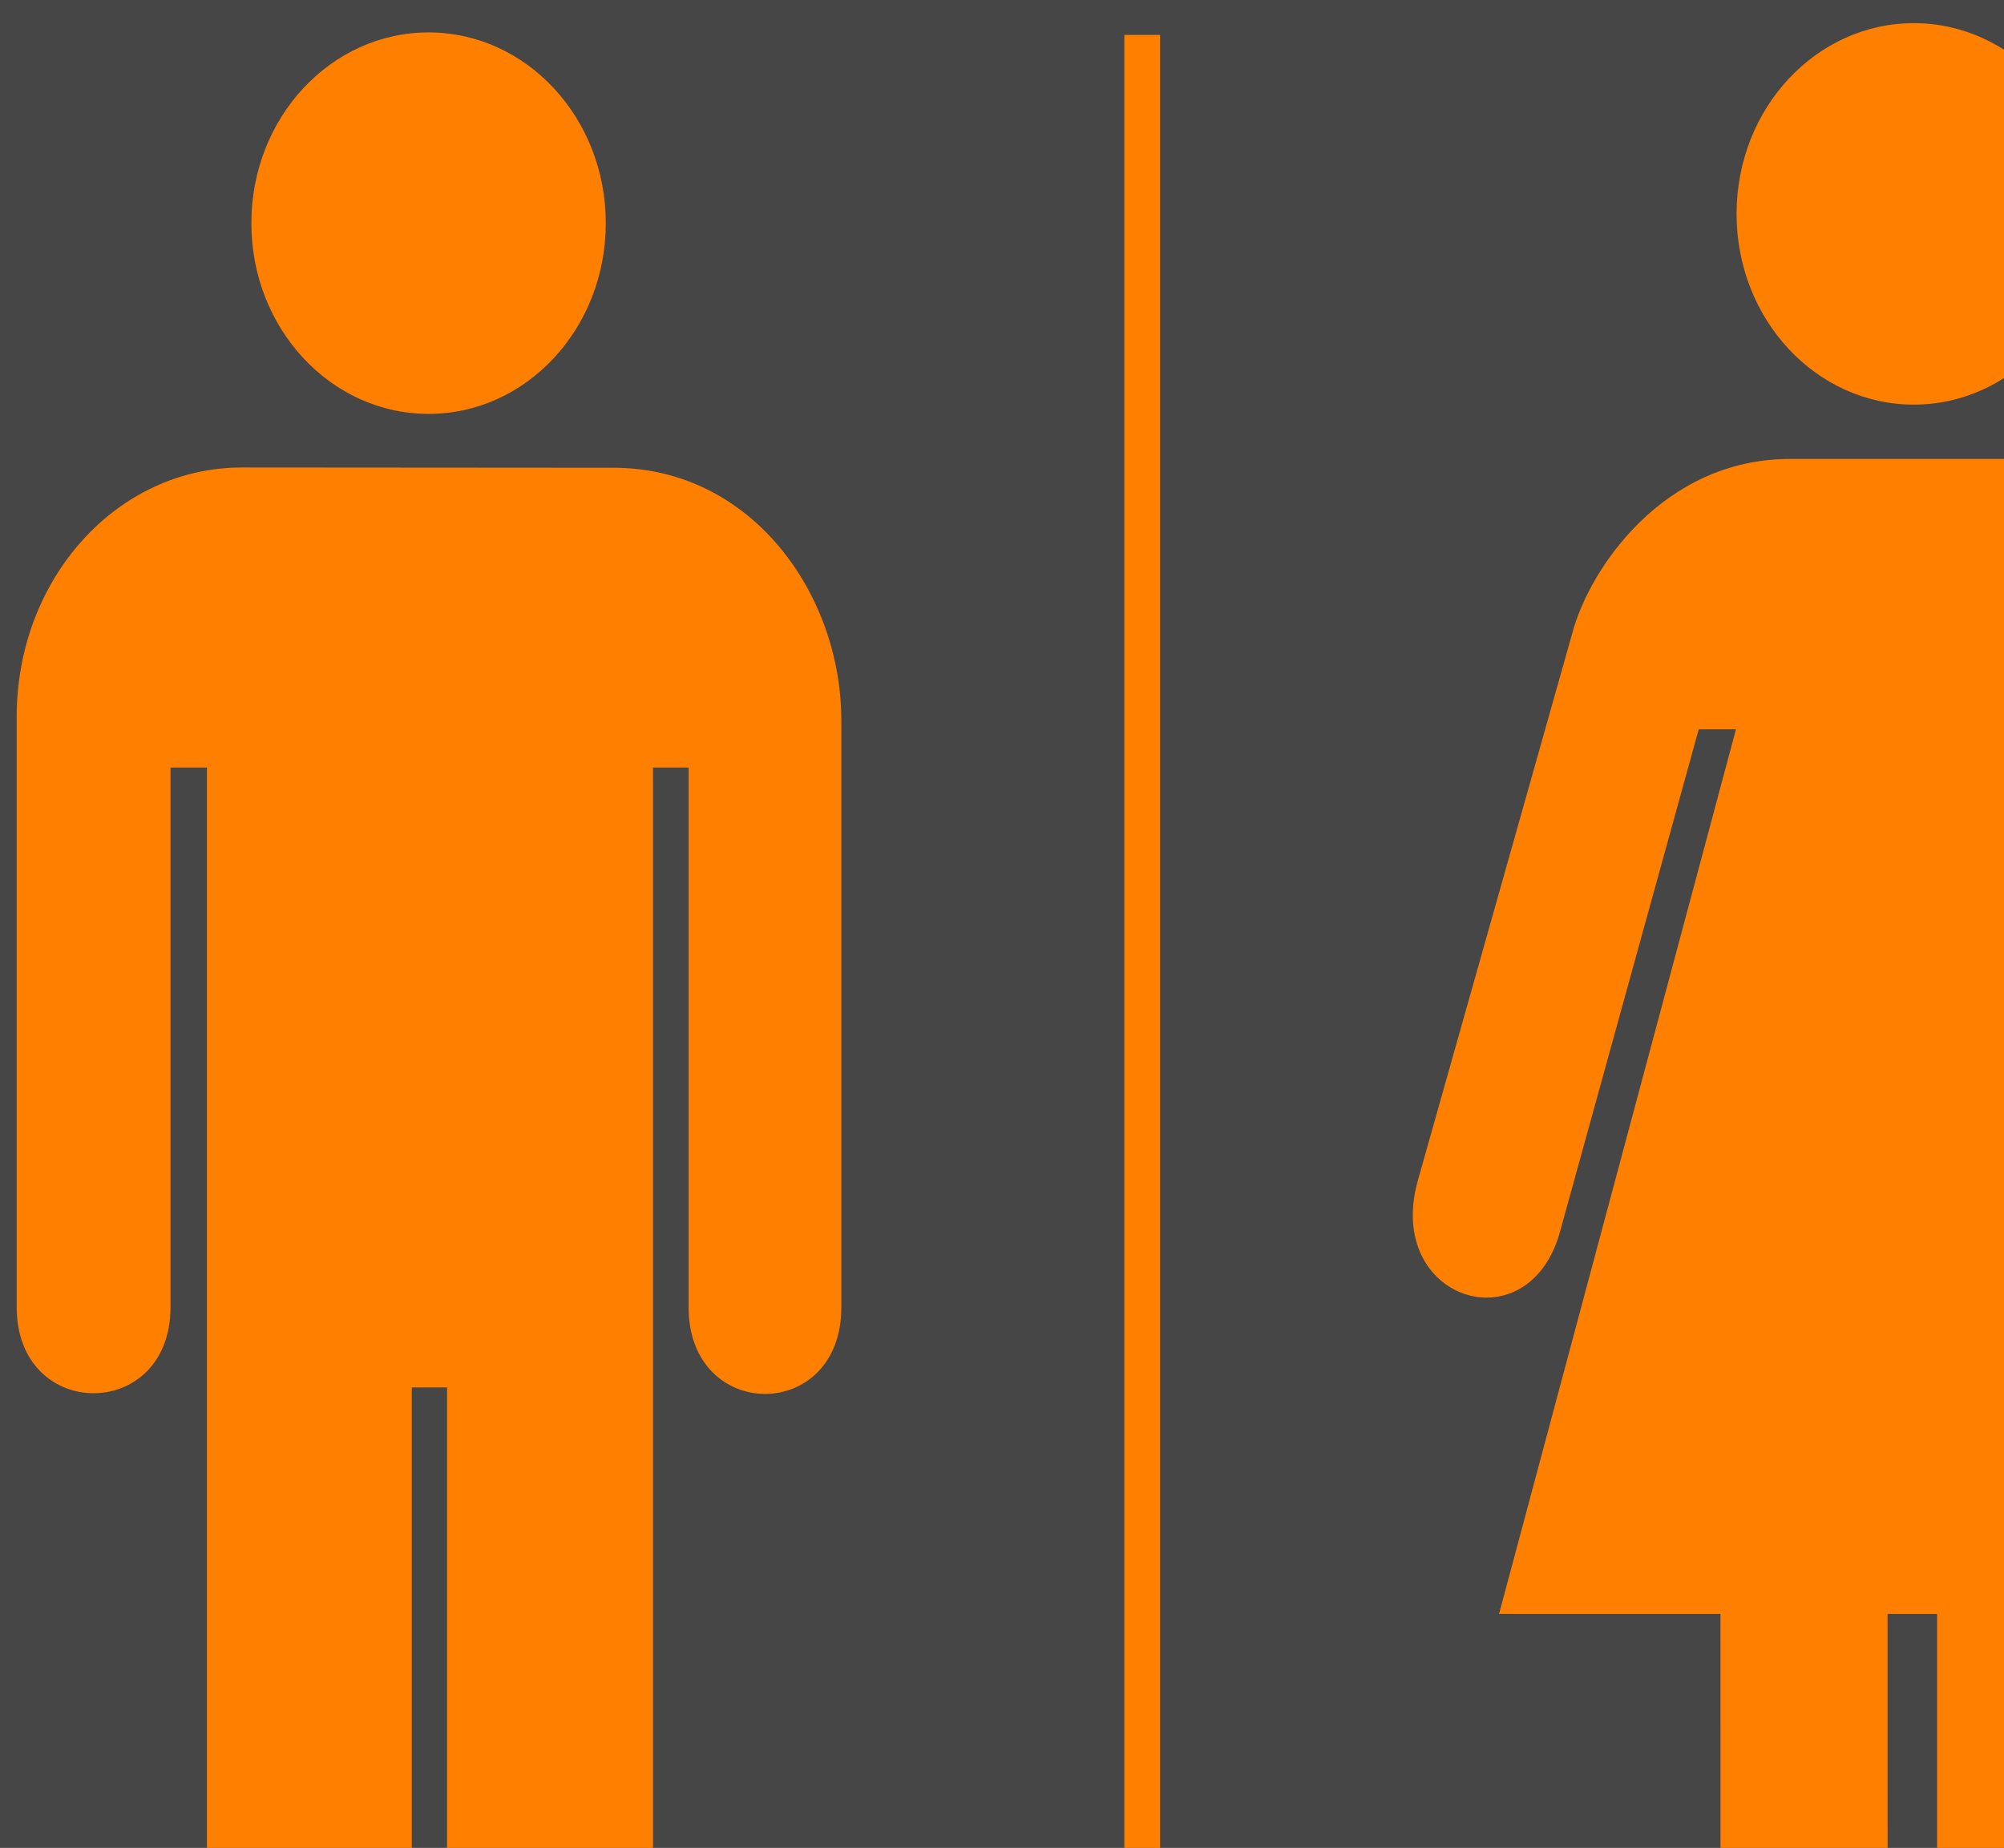
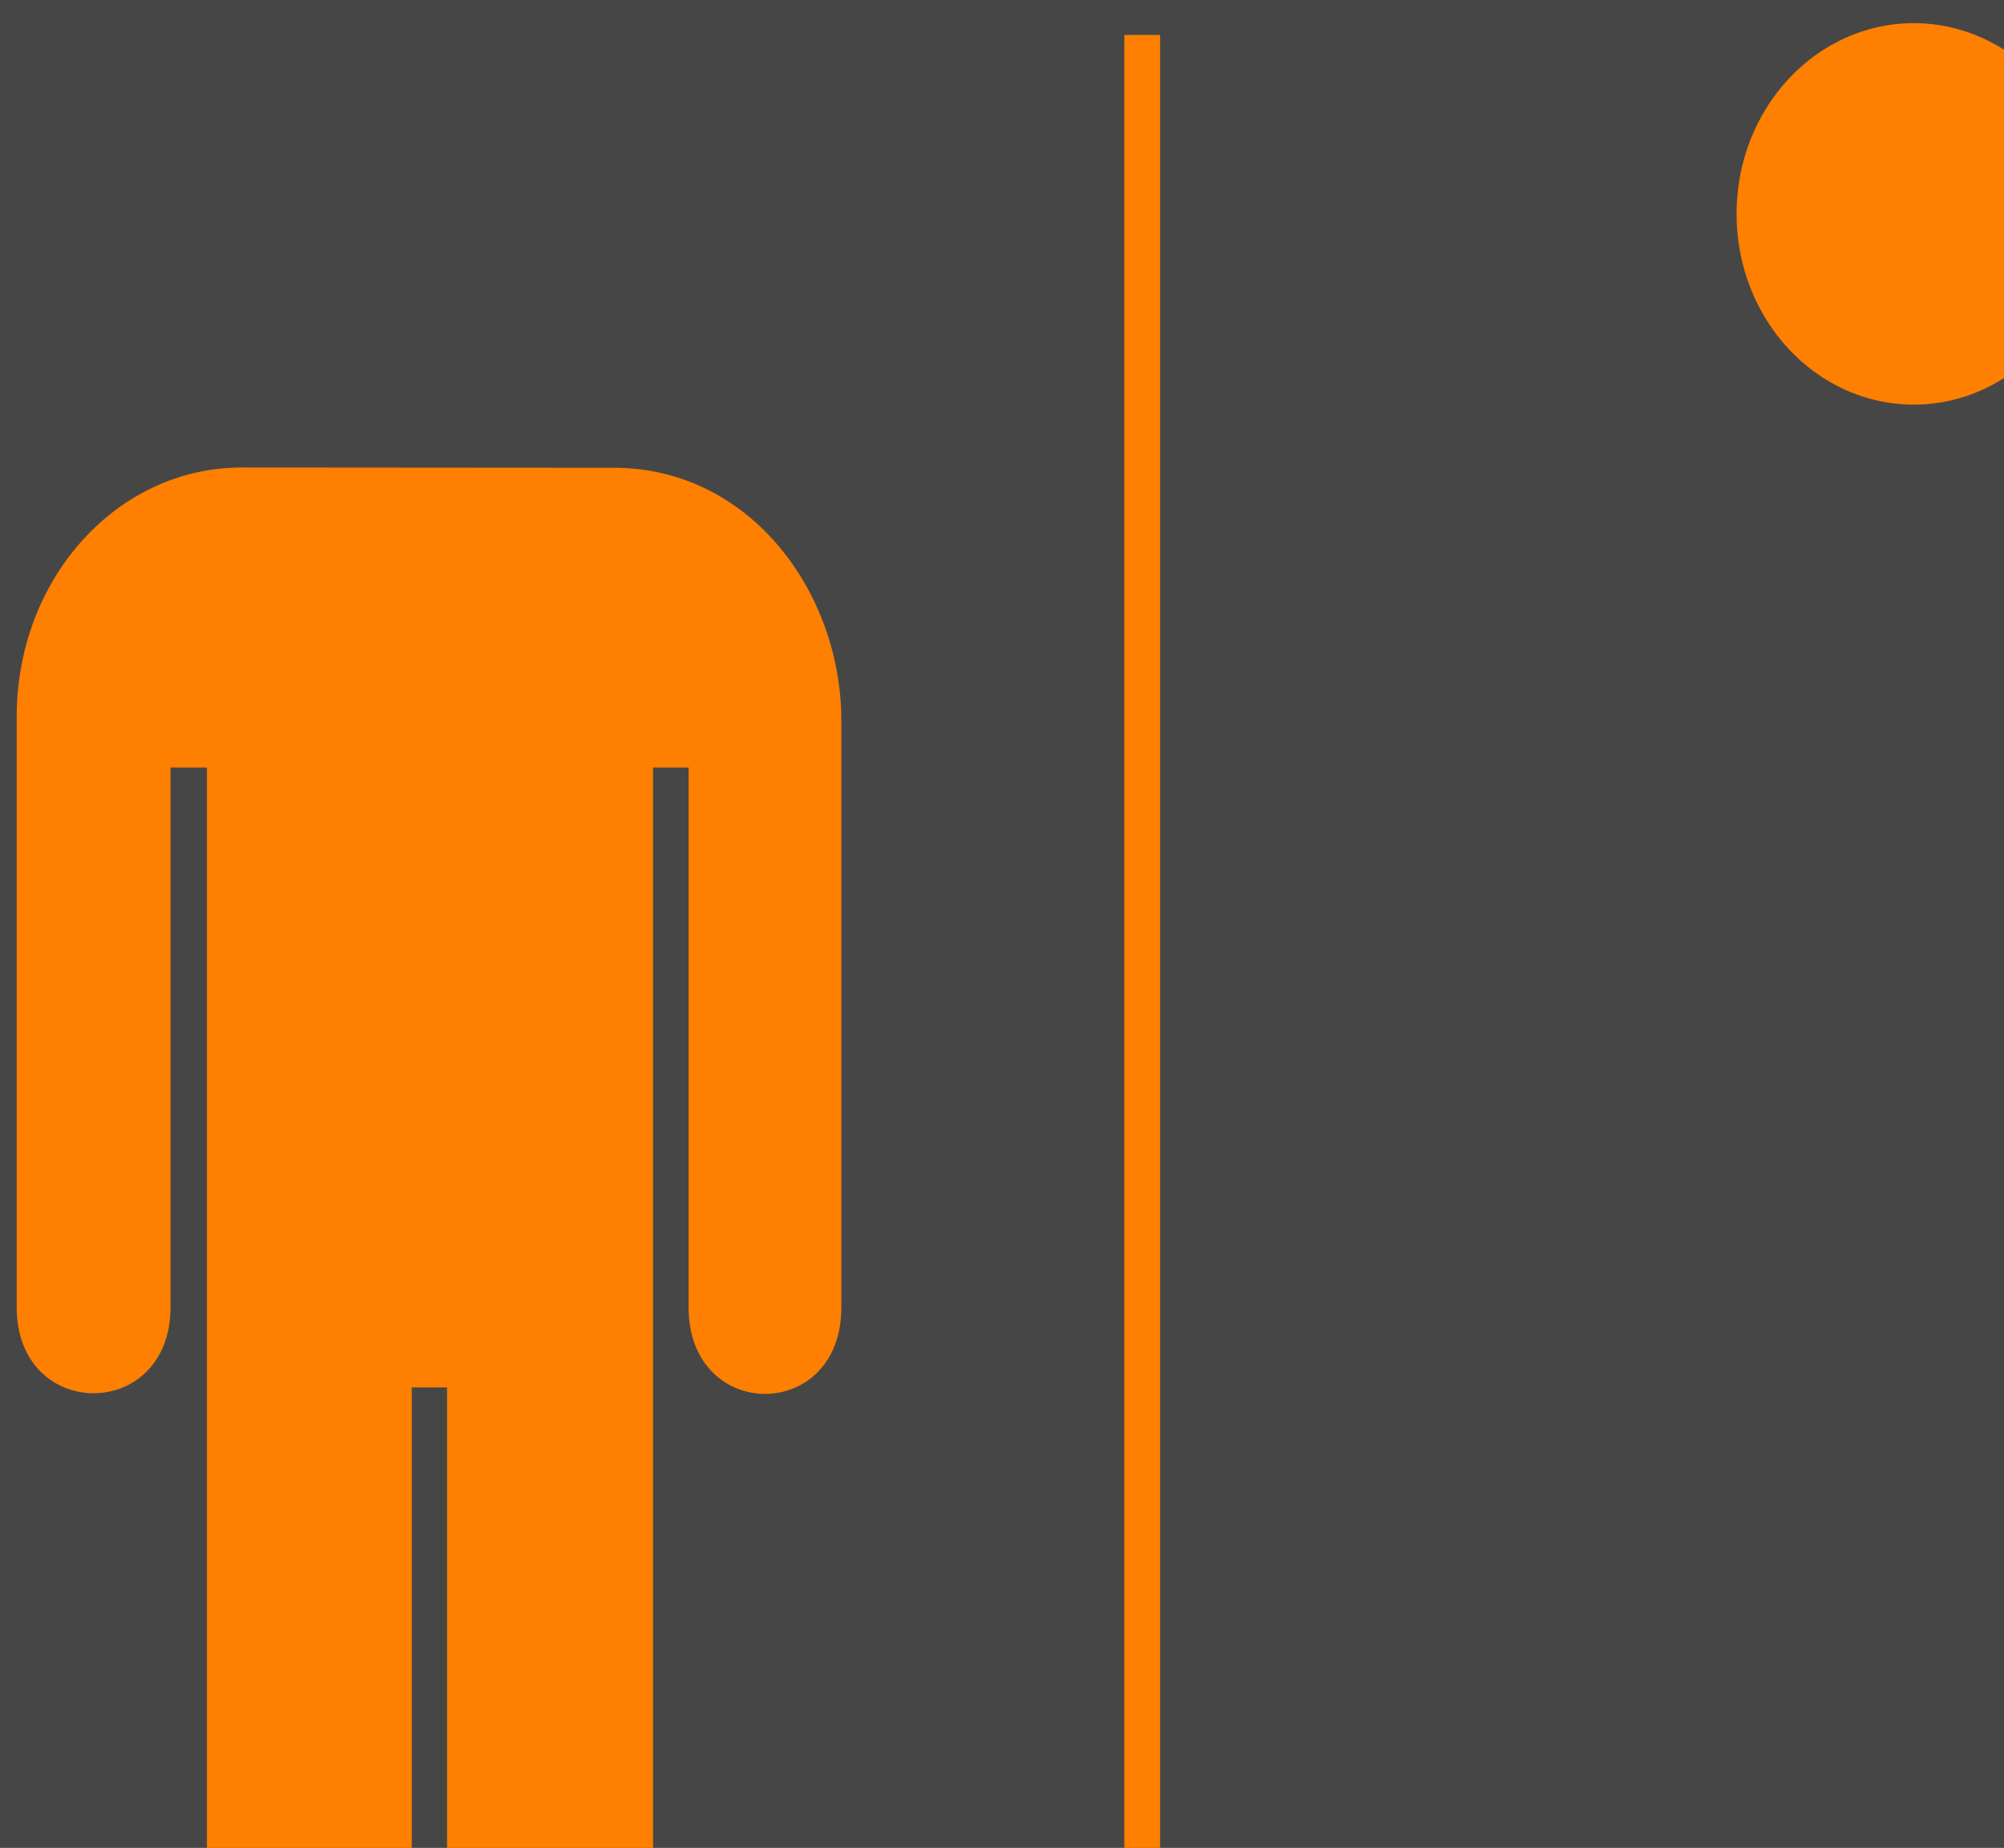
<svg xmlns="http://www.w3.org/2000/svg" width="432.632" height="399.036">
  <title>man woman symbol</title>
  <g>
    <title>Layer 1</title>
    <rect height="529" width="532" y="-3.035" x="-6.631" stroke-width="0" stroke="#000000" fill="#474646" id="svg_1" />
    <g id="g1597">
      <path d="m52.172,100.952c-26.92,0 -48.57,23.973 -48.57,53.876l0,127.446c0,24.778 33.208,24.778 33.208,0l0,-116.536l7.862,0l0,322.907c0,33.128 44.223,32.154 44.223,0l0,-189.043l7.617,0l0,189.043c0,32.154 44.465,33.128 44.465,0l0,-322.907l7.678,0l0,116.536c0,24.97 33.036,24.969 32.976,0l0,-126.684c0,-27.573 -19.609,-54.581 -49.166,-54.581l-80.293,-0.057z" fill="#ff7f00" id="path1599" />
      <g id="g1601">
-         <path d="m92.522,89.374c21.129,0 38.258,-18.438 38.258,-41.187c0,-22.745 -17.129,-41.187 -38.258,-41.187c-21.127,0 -38.258,18.442 -38.258,41.187c0,22.749 17.131,41.187 38.258,41.187z" fill="#ff7f00" id="path1603" />
        <path d="m92.522,48.187" fill="#ff7f00" id="path1605" />
      </g>
    </g>
    <g id="svg_4">
-       <path d="m250.448,7.546l0,501.699l-7.721,0l0,-501.699l7.721,0z" fill="#ff7f00" id="svg_5" />
-       <path d="m253.464,257.396" fill="#ff7f00" id="svg_6" />
+       <path d="m250.448,7.546l0,501.699l-7.721,0l0,-501.699l7.721,0" fill="#ff7f00" id="svg_5" />
    </g>
    <g id="svg_7">
      <g id="svg_8">
        <path d="m413.155,87.374c21.129,0 38.259,-18.438 38.259,-41.187c0,-22.745 -17.13,-41.187 -38.259,-41.187c-21.126,0 -38.257,18.442 -38.257,41.187c0,22.748 17.131,41.187 38.257,41.187z" fill="#ff7f00" id="svg_9" />
        <path d="m413.155,46.187" fill="#ff7f00" id="svg_10" />
      </g>
-       <path d="m407.499,348.521l0.015,144.073c0,25.921 -36.075,25.921 -36.075,0l-0.016,-144.073l-47.806,0l51.152,-191.034l-8.04,0l-30.124,109.125c-7.171,23.802 -37.524,14.024 -30.579,-11.462l33.447,-118.556c3.585,-13.52 19.467,-37.488 46.959,-37.488l25.349,0l0,0l27.282,0c27.246,0 43.2,24.17 47.323,37.488l33.461,118.44c6.693,25.473 -23.423,36.023 -30.593,11.193l-30.114,-108.74l-8.706,0l51.702,191.034l-48.016,0l0,144.264c0,25.73 -35.924,25.602 -35.924,0l0,-144.264l-10.697,0z" fill="#ff7f00" id="svg_11" />
    </g>
  </g>
</svg>